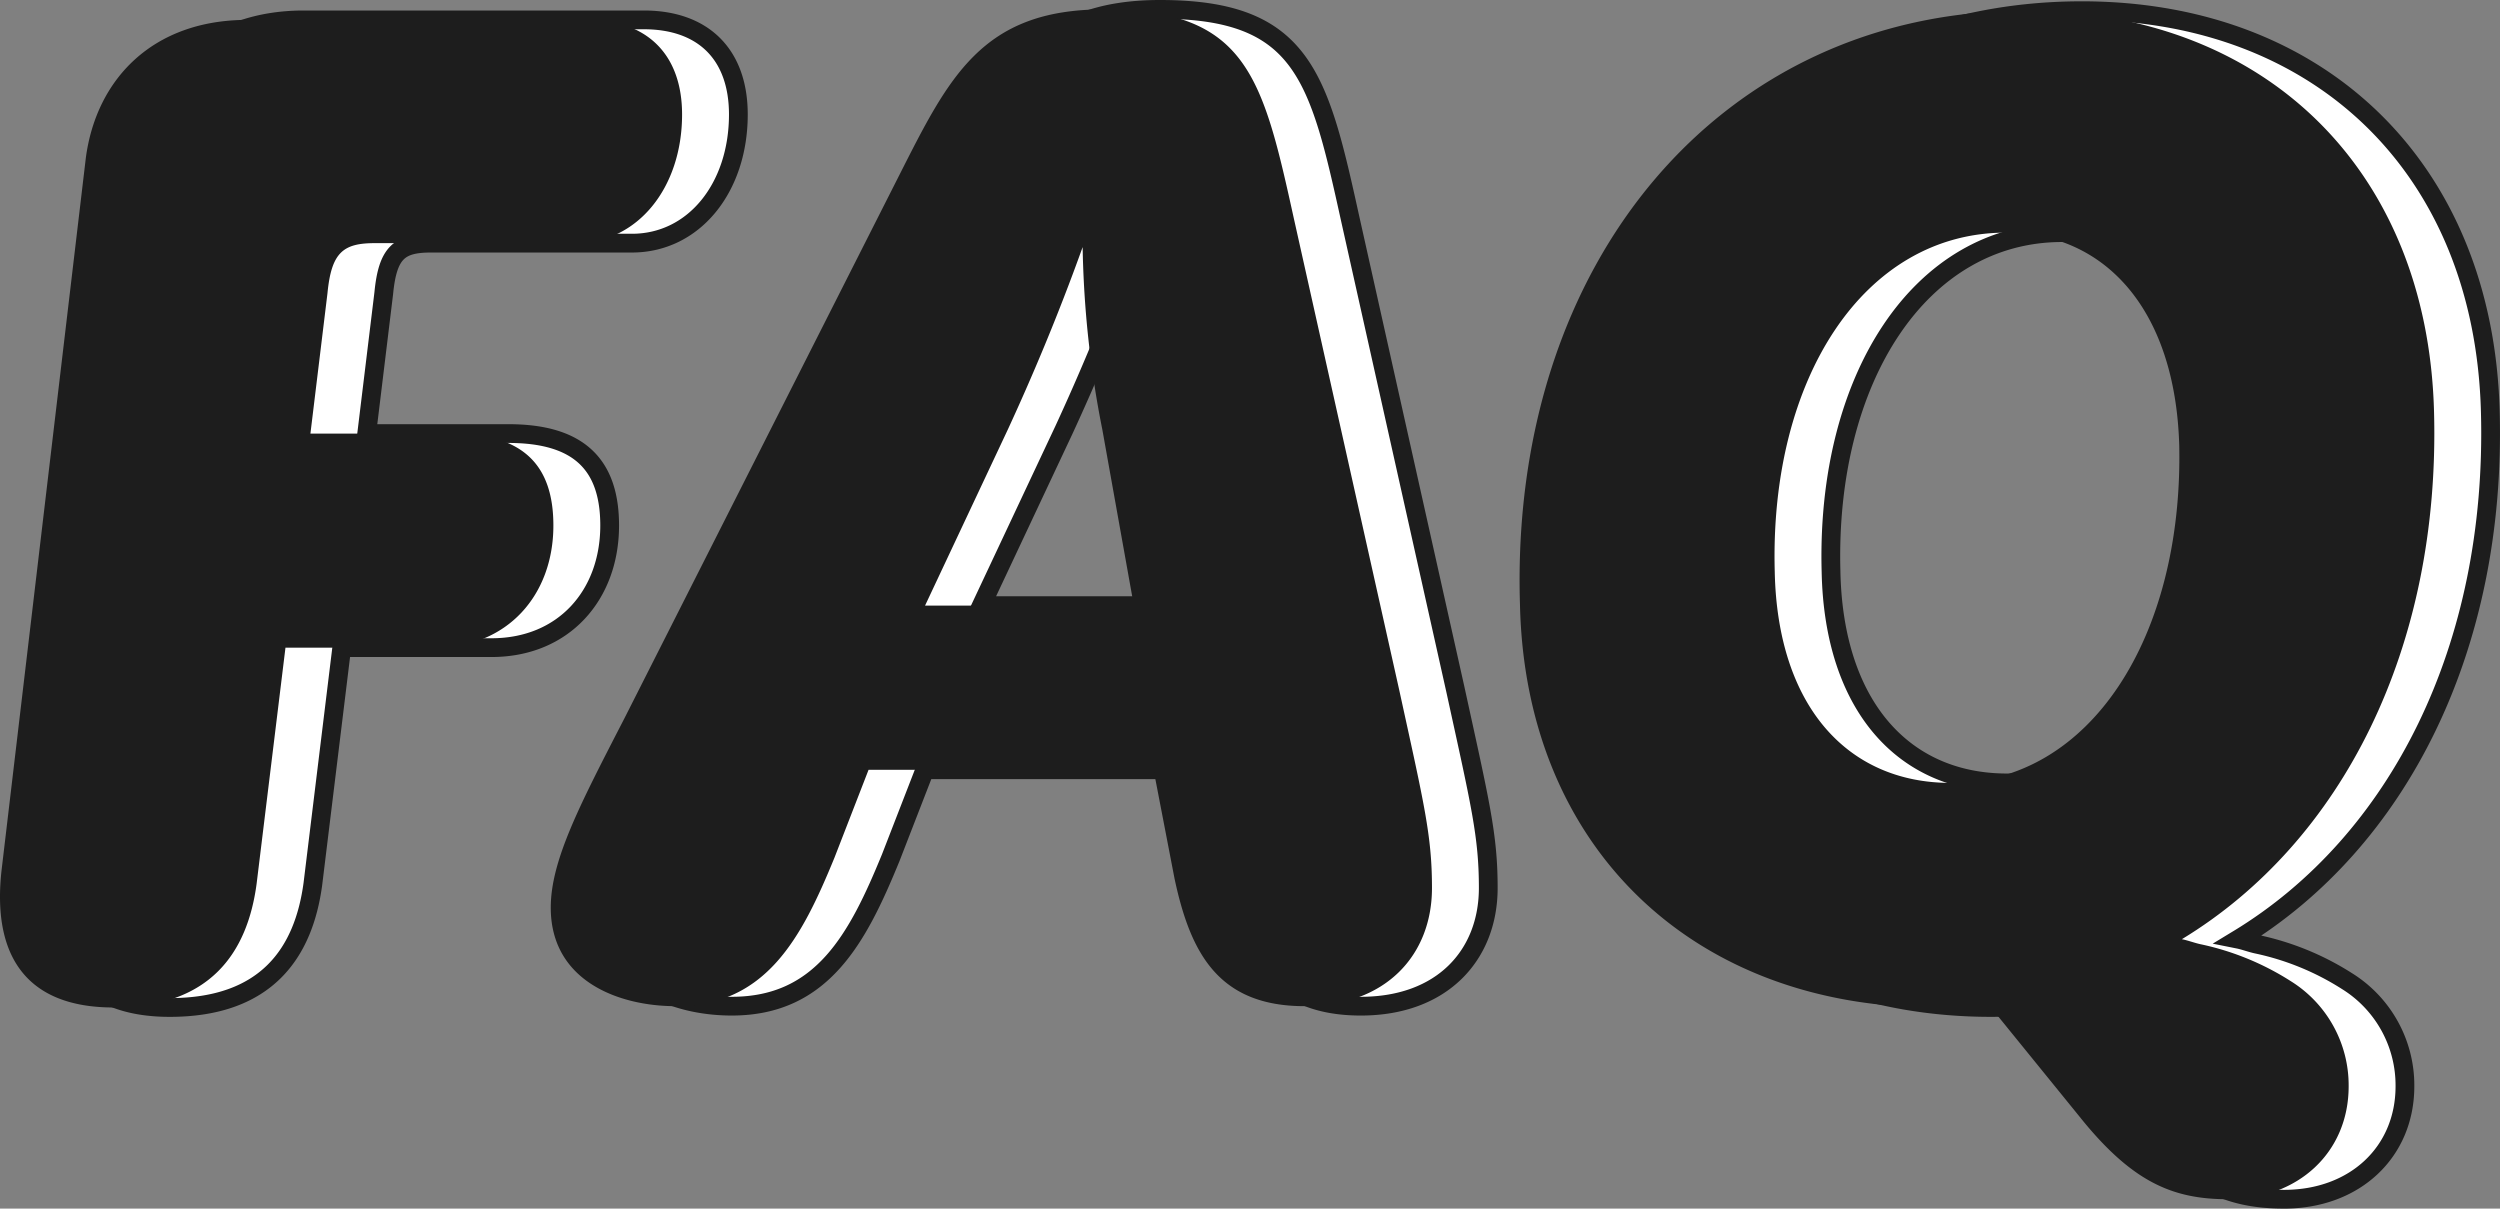
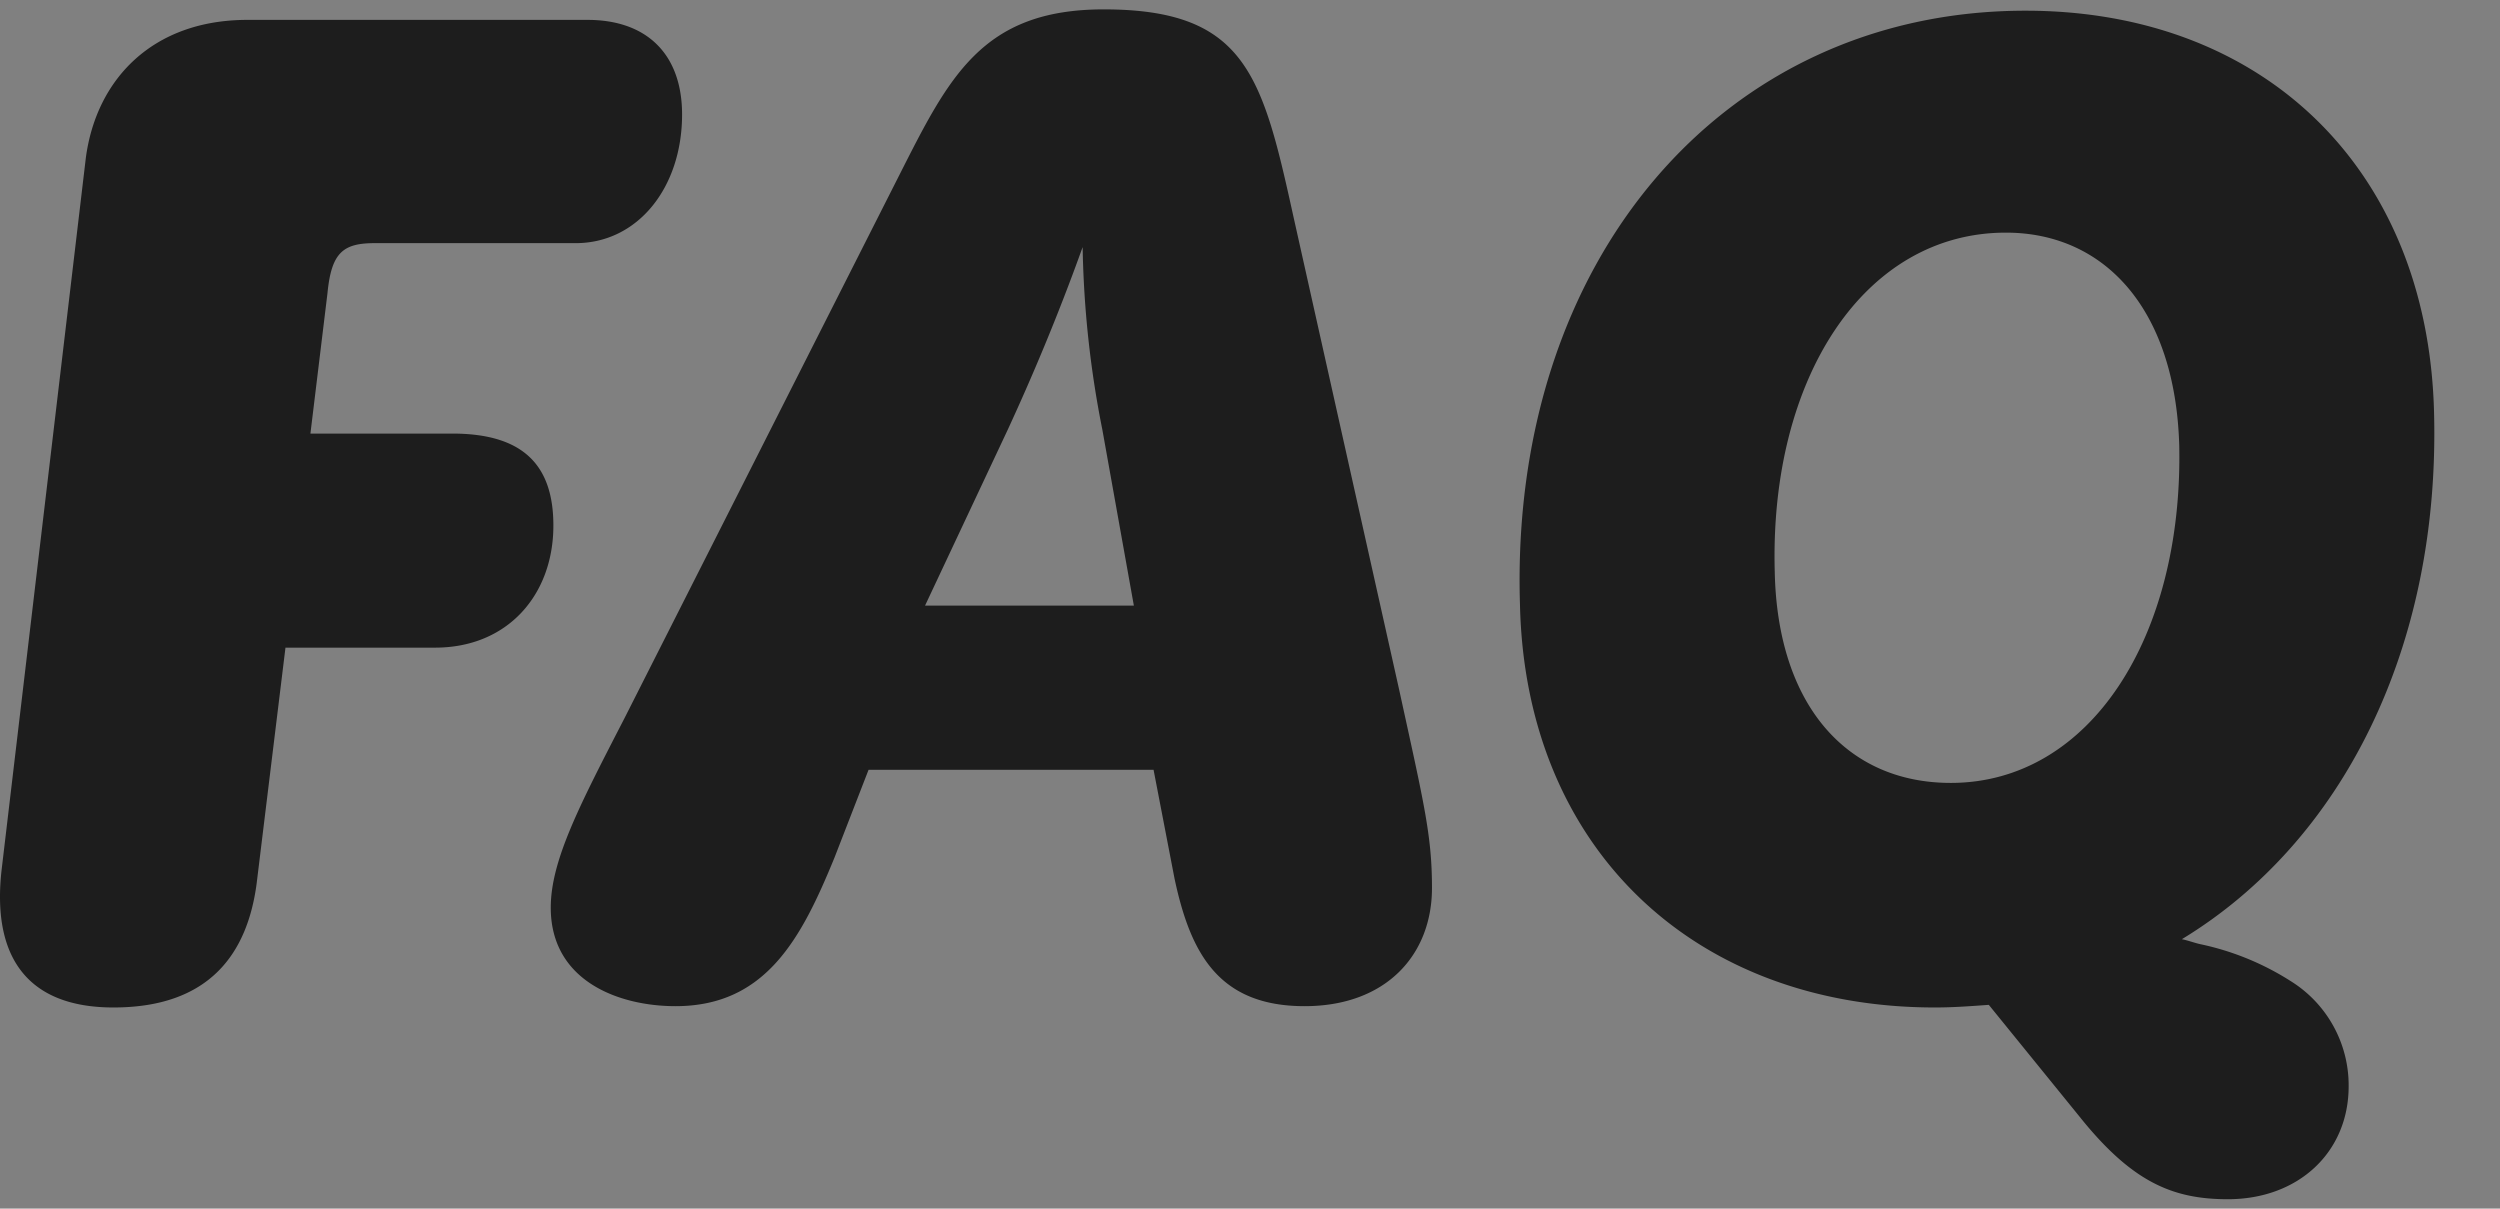
<svg xmlns="http://www.w3.org/2000/svg" width="133.253" height="64.42" viewBox="0 0 133.253 64.42">
  <rect x="0" y="0" width="133.253" height="64.42" fill="#808080" stroke="none" />
  <g transform="translate(0 0.5)">
-     <path d="M-58.135.49c5.18,0,7.14-2.94,7.63-6.58l1.54-12.6h7.98c3.85,0,6.3-2.8,6.3-6.51,0-3.22-1.61-4.9-5.39-4.9h-7.56l.91-7.49c.21-2.17.84-2.66,2.52-2.66h10.71c3.29,0,5.67-2.94,5.67-6.86,0-3.15-1.82-5.04-5.04-5.04h-18.13c-5.04,0-8.05,3.15-8.61,7.35l-4.48,37.87C-64.645-2.24-62.755.49-58.135.49Zm29.96-.07c4.83,0,6.72-3.64,8.47-7.91l1.82-4.69h15.19l1.12,5.81C-.735-2.45.735.42,5.355.42c4.34,0,6.79-2.73,6.79-6.3,0-2.8-.42-4.48-1.75-10.57l-5.6-25.06c-1.68-7.63-2.52-11.2-10.15-11.2-6.51,0-8.26,3.64-10.92,8.89l-14.63,28.91c-2.38,4.62-3.92,7.56-3.92,10.08C-34.825-.91-31.185.42-28.175.42Zm13.3-21.35,4.41-9.38c1.26-2.73,2.66-6.02,3.99-9.73a54.18,54.18,0,0,0,1.05,9.73l1.68,9.38ZM38.955.49c.98,0,1.89-.07,2.87-.14l4.83,5.95c2.8,3.5,4.97,4.41,7.91,4.41,3.78,0,6.44-2.52,6.44-6.02a6.541,6.541,0,0,0-3.08-5.6,14.512,14.512,0,0,0-4.76-1.96c-.35-.07-.7-.21-1.05-.28,8.54-5.18,13.79-15.54,13.44-28.14-.35-12.95-9.1-21.35-21.77-21.35-16.17,0-27.51,13.37-26.95,31.64C17.115-7.98,26.145.49,38.955.49Zm.84-11.97c-5.53,0-9.24-4.13-9.38-11.27-.28-10.29,4.76-18.06,12.32-18.06,5.25,0,9.03,4.06,9.24,11.34C52.185-19.25,47.215-11.48,39.795-11.48Z" transform="translate(67.181 52.71)" fill="#fff" stroke="#1d1d1d" stroke-width="1" />
    <path d="M-58.135.49c5.18,0,7.14-2.94,7.63-6.58l1.54-12.6h7.98c3.85,0,6.3-2.8,6.3-6.51,0-3.22-1.61-4.9-5.39-4.9h-7.56l.91-7.49c.21-2.17.84-2.66,2.52-2.66h10.71c3.29,0,5.67-2.94,5.67-6.86,0-3.15-1.82-5.04-5.04-5.04h-18.13c-5.04,0-8.05,3.15-8.61,7.35l-4.48,37.87C-64.645-2.24-62.755.49-58.135.49Zm29.96-.07c4.83,0,6.72-3.64,8.47-7.91l1.82-4.69h15.19l1.12,5.81C-.735-2.45.735.42,5.355.42c4.34,0,6.79-2.73,6.79-6.3,0-2.8-.42-4.48-1.75-10.57l-5.6-25.06c-1.68-7.63-2.52-11.2-10.15-11.2-6.51,0-8.26,3.64-10.92,8.89l-14.63,28.91c-2.38,4.62-3.92,7.56-3.92,10.08C-34.825-.91-31.185.42-28.175.42Zm13.3-21.35,4.41-9.38c1.26-2.73,2.66-6.02,3.99-9.73a54.18,54.18,0,0,0,1.05,9.73l1.68,9.38ZM38.955.49c.98,0,1.89-.07,2.87-.14l4.83,5.95c2.8,3.5,4.97,4.41,7.91,4.41,3.78,0,6.44-2.52,6.44-6.02a6.541,6.541,0,0,0-3.08-5.6,14.512,14.512,0,0,0-4.76-1.96c-.35-.07-.7-.21-1.05-.28,8.54-5.18,13.79-15.54,13.44-28.14-.35-12.95-9.1-21.35-21.77-21.35-16.17,0-27.51,13.37-26.95,31.64C17.115-7.98,26.145.49,38.955.49Zm.84-11.97c-5.53,0-9.24-4.13-9.38-11.27-.28-10.29,4.76-18.06,12.32-18.06,5.25,0,9.03,4.06,9.24,11.34C52.185-19.25,47.215-11.48,39.795-11.48Z" transform="translate(64.181 52.71)" fill="#1d1d1d" />
  </g>
</svg>